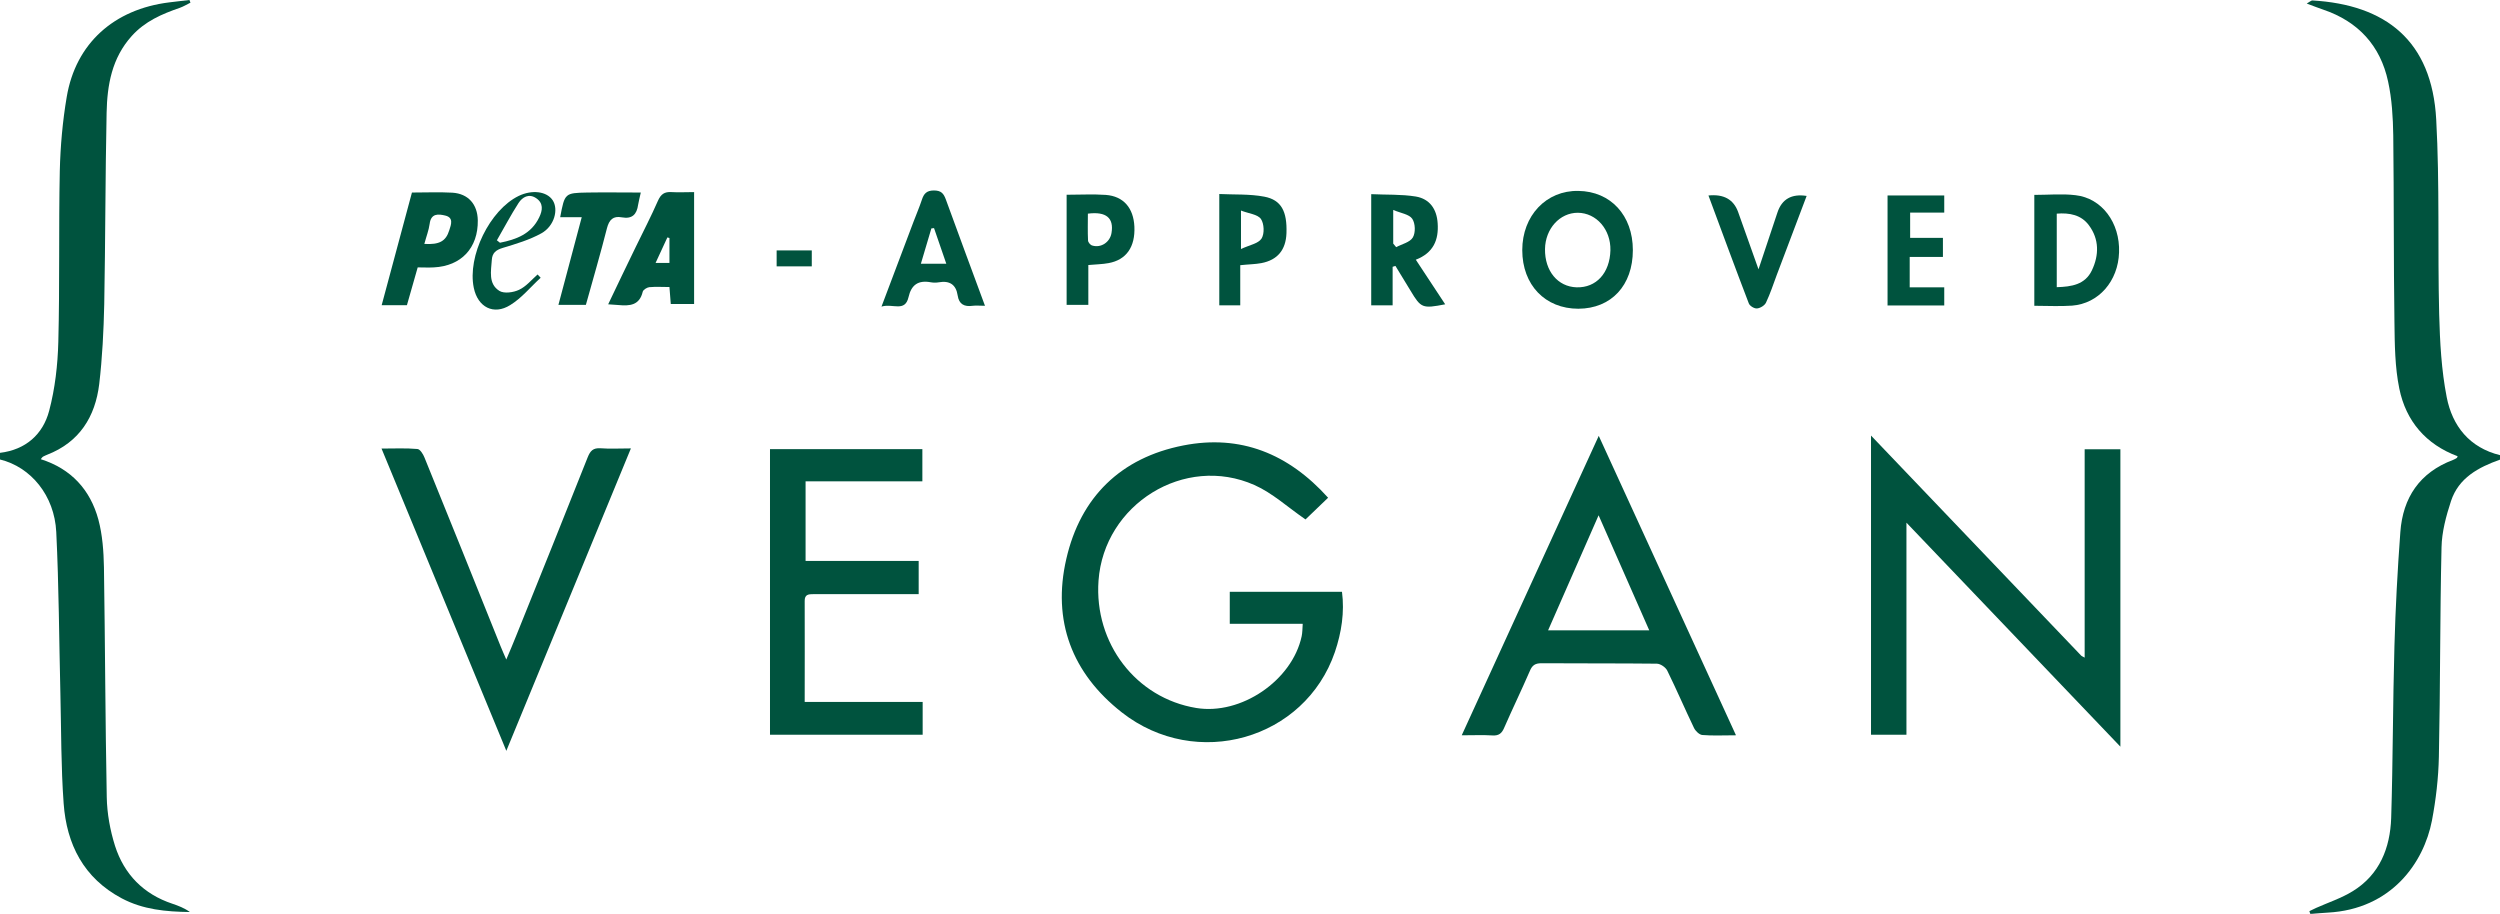
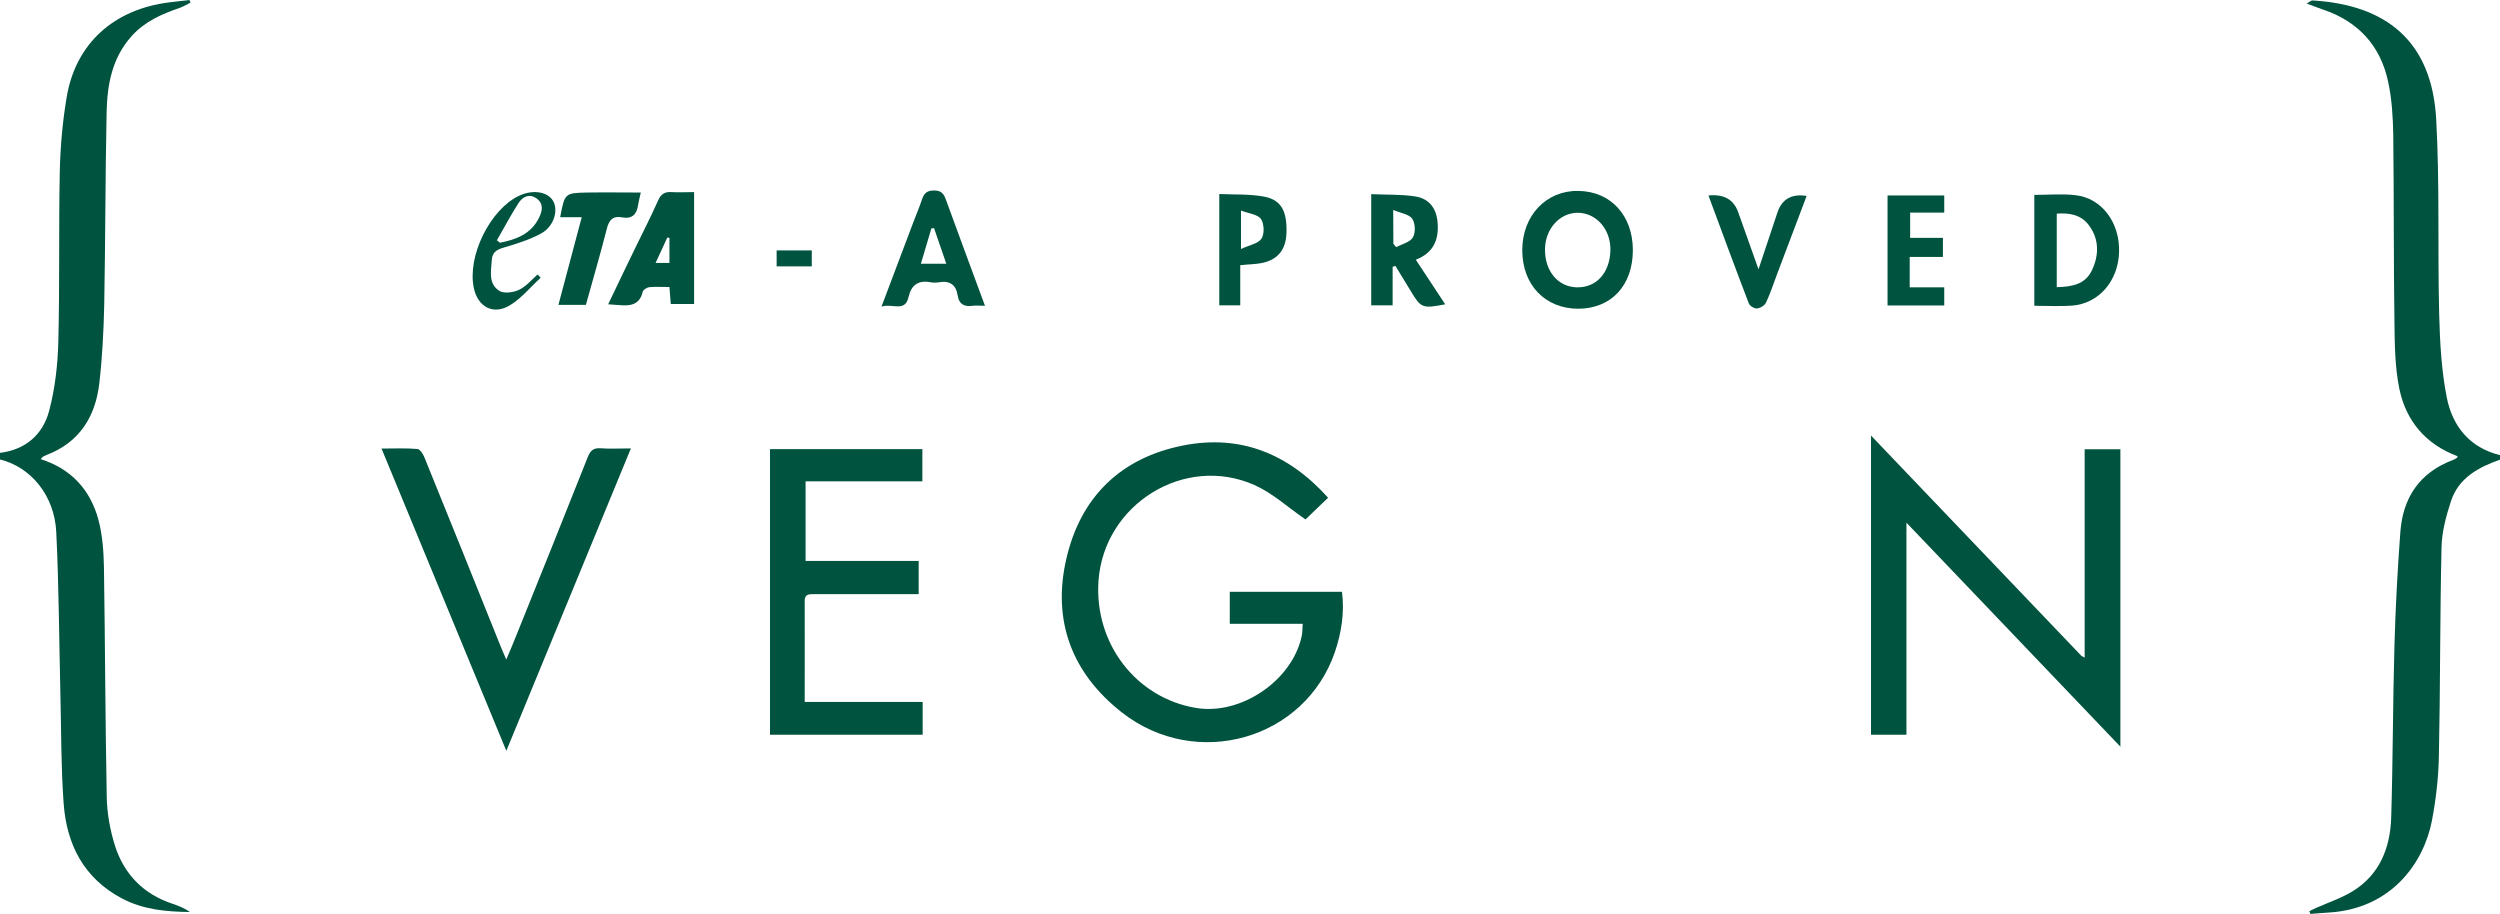
<svg xmlns="http://www.w3.org/2000/svg" id="Capa_1" data-name="Capa 1" viewBox="0 0 169.32 61.89">
  <defs>
    <style>
      .cls-1 {
        fill: #00533e;
      }
    </style>
  </defs>
  <path class="cls-1" d="m169.32,31.13c-1.46.52-2.8,1.23-3.32,2.81-.33,1.01-.62,2.08-.64,3.13-.11,4.72-.08,9.45-.18,14.18-.03,1.45-.2,2.91-.47,4.33-.55,2.84-2.73,6-7.06,6.23-.39.02-.78.06-1.18.09l-.06-.19c.15-.07.31-.15.46-.22.83-.37,1.72-.66,2.49-1.14,1.81-1.12,2.52-2.92,2.59-4.95.12-3.88.11-7.76.22-11.64.07-2.57.21-5.15.4-7.72.17-2.34,1.31-4.04,3.57-4.89.09-.03.18-.09.26-.14.02-.01.02-.04.05-.11-2.15-.8-3.5-2.38-3.95-4.58-.3-1.46-.31-2.99-.33-4.5-.06-4.22-.03-8.43-.08-12.65-.02-1.22-.09-2.46-.35-3.65-.52-2.43-2.03-4.07-4.4-4.87-.33-.11-.65-.24-1.11-.41.23-.13.3-.21.38-.21,4.95.29,8.1,2.7,8.39,8.07.24,4.38.09,8.79.2,13.18.05,1.88.15,3.78.51,5.62.38,1.95,1.54,3.42,3.62,3.93v.31Z" />
  <path class="cls-1" d="m0,30.67c1.74-.21,2.91-1.25,3.33-2.85.4-1.51.58-3.11.62-4.67.1-3.86.02-7.72.1-11.57.04-1.68.19-3.37.47-5.02C5.13,2.94,7.72.62,11.47.16c.45-.06.9-.1,1.36-.16.02.06.05.12.07.18-.24.12-.47.26-.72.35-1.22.42-2.36.91-3.26,1.91-1.35,1.5-1.66,3.32-1.7,5.2-.09,4.32-.08,8.63-.16,12.95-.04,1.81-.13,3.63-.34,5.42-.27,2.22-1.34,3.94-3.53,4.79-.09.04-.19.08-.28.13-.04.02-.07.07-.15.17,2.06.65,3.35,2.07,3.9,4.08.28,1.04.36,2.17.38,3.25.08,5.19.09,10.37.19,15.56.02,1.11.23,2.25.56,3.3.62,1.93,1.93,3.27,3.89,3.92.41.14.81.29,1.18.56-1.61-.02-3.17-.16-4.62-.93-2.57-1.37-3.73-3.65-3.93-6.43-.18-2.47-.16-4.95-.22-7.43-.09-3.65-.1-7.3-.28-10.95-.12-2.47-1.72-4.4-3.81-4.91v-.46Z" />
  <path class="cls-1" d="m126.72,29.5c4.82,5.05,9.53,9.98,14.24,14.91.03.03.09.05.23.13v-14.11h2.42v20.14c-4.86-5.09-9.61-10.06-14.49-15.17v14.36h-2.4v-20.25Z" />
  <path class="cls-1" d="m88.22,42.25h-4.93v-2.17h7.6c.18,1.38-.03,2.75-.48,4.08-2.03,5.93-9.39,8.04-14.43,4.09-3.38-2.65-4.73-6.2-3.76-10.4.96-4.19,3.69-6.85,7.92-7.68,3.87-.76,7.12.55,9.81,3.54-.59.56-1.13,1.08-1.53,1.47-1.21-.83-2.24-1.79-3.46-2.33-4.73-2.1-10.19,1.3-10.56,6.48-.3,4.24,2.54,7.95,6.62,8.62,3.03.5,6.5-1.86,7.14-4.86.05-.24.05-.49.07-.83Z" />
-   <path class="cls-1" d="m117.56,49.8c-.86,0-1.57.04-2.27-.02-.2-.02-.46-.27-.56-.48-.62-1.29-1.18-2.6-1.81-3.88-.11-.23-.47-.47-.71-.47-2.6-.03-5.21-.01-7.81-.03-.43,0-.63.14-.79.53-.56,1.29-1.17,2.55-1.73,3.83-.16.38-.36.56-.8.53-.63-.04-1.27-.01-2.08-.01,3.09-6.76,6.14-13.41,9.28-20.28,3.12,6.82,6.17,13.47,9.29,20.27Zm-5.86-7.11c-1.14-2.59-2.25-5.11-3.43-7.79-1.19,2.71-2.29,5.21-3.42,7.79h6.85Z" />
  <path class="cls-1" d="m62.49,47.54v2.22h-10.34v-19.34h10.32v2.18h-7.91v5.39h7.66v2.25c-1.28,0-2.55,0-3.82,0-1.1,0-2.2,0-3.3,0-.33,0-.61.01-.6.47.01,2.25,0,4.49,0,6.83h7.98Z" />
  <path class="cls-1" d="m34.3,50.87c-2.85-6.89-5.63-13.62-8.46-20.49.88,0,1.66-.04,2.43.03.18.01.39.35.48.58,1.73,4.25,3.44,8.51,5.15,12.77.1.26.22.51.39.91.26-.61.47-1.11.67-1.61,1.62-4.02,3.24-8.04,4.84-12.08.18-.45.37-.65.87-.62.63.05,1.27.01,2.06.01-2.81,6.83-5.59,13.57-8.44,20.49Z" />
  <path class="cls-1" d="m110.59,16.94c0,2.39-1.46,3.96-3.69,3.97-2.25,0-3.8-1.61-3.8-3.97,0-2.33,1.62-4.05,3.8-4.01,2.19.03,3.69,1.66,3.69,4.01Zm-1.52.01c.03-1.41-.95-2.53-2.21-2.54-1.22,0-2.2,1.08-2.22,2.46-.02,1.48.86,2.55,2.14,2.59,1.33.04,2.25-.97,2.29-2.51Z" />
  <path class="cls-1" d="m47.01,13.02v7.57h-1.58c-.03-.36-.06-.71-.09-1.15-.47,0-.93-.03-1.37.01-.16.02-.41.18-.44.31-.22.93-.89.97-1.64.9-.19-.02-.39-.03-.7-.05.65-1.36,1.26-2.64,1.88-3.91.5-1.03,1.03-2.05,1.49-3.1.2-.45.44-.62.92-.59.48.03.97,0,1.54,0Zm-1.67,3.1s-.09-.03-.14-.04c-.26.55-.51,1.1-.8,1.73h.94v-1.69Z" />
  <path class="cls-1" d="m137.78,13.2c.96,0,1.89-.09,2.79.02,1.79.2,3.02,1.87,2.95,3.87-.06,1.95-1.38,3.47-3.18,3.61-.83.06-1.67.01-2.56.01v-7.51Zm1.52,6.25c1-.03,1.92-.17,2.38-1.14.49-1.03.5-2.11-.2-3.05-.52-.71-1.32-.86-2.18-.79v4.98Z" />
-   <path class="cls-1" d="m94.32,18.08v2.6h-1.45v-7.53c1.02.05,2.03,0,3.02.16.94.16,1.42.85,1.48,1.81.08,1.13-.29,2.01-1.48,2.47.67,1.02,1.33,2.01,1.99,3.02-1.54.3-1.64.26-2.34-.91-.34-.56-.69-1.13-1.03-1.69-.06.02-.13.04-.19.06Zm.05-1.57c.06.08.13.16.19.23.39-.21.94-.33,1.13-.66.19-.32.17-.95-.04-1.26-.21-.31-.77-.38-1.29-.6v2.28Z" />
-   <path class="cls-1" d="m28.29,18.11c-.25.88-.49,1.71-.73,2.56h-1.71c.69-2.57,1.37-5.09,2.05-7.63.96,0,1.85-.04,2.74.01,1.08.07,1.7.79,1.72,1.87.03,1.87-1.12,3.1-2.98,3.19-.35.02-.71,0-1.09,0Zm.45-1.59c1.02.06,1.46-.18,1.69-.93.12-.37.31-.85-.27-.99-.46-.11-.97-.17-1.06.56-.06.44-.23.87-.36,1.36Z" />
+   <path class="cls-1" d="m94.32,18.08v2.6h-1.45v-7.53c1.02.05,2.03,0,3.02.16.94.16,1.42.85,1.48,1.81.08,1.13-.29,2.01-1.48,2.47.67,1.02,1.33,2.01,1.99,3.02-1.54.3-1.64.26-2.34-.91-.34-.56-.69-1.13-1.03-1.69-.06.02-.13.04-.19.06Zm.05-1.57c.06.08.13.16.19.23.39-.21.94-.33,1.13-.66.19-.32.17-.95-.04-1.26-.21-.31-.77-.38-1.29-.6Z" />
  <path class="cls-1" d="m59.7,20.77c.77-2.04,1.47-3.9,2.17-5.75.19-.5.4-.99.57-1.5.13-.4.32-.62.81-.62.49,0,.66.2.81.61.86,2.37,1.74,4.73,2.65,7.2-.35,0-.6-.03-.83,0-.57.08-.93-.1-1.02-.7-.11-.74-.55-1.02-1.28-.89-.17.03-.36.03-.53,0-.85-.16-1.33.16-1.52,1.01-.24,1.03-1.07.41-1.81.63Zm3.56-5.32c-.06,0-.12.01-.18.02-.23.79-.47,1.58-.71,2.39h1.72c-.29-.86-.56-1.63-.83-2.41Z" />
  <path class="cls-1" d="m84,17.96v2.72h-1.42v-7.54c1,.05,2.05-.01,3.05.18,1.16.22,1.55,1.01,1.5,2.47-.04,1.13-.6,1.82-1.7,2.03-.42.08-.86.08-1.42.14Zm.04-1.09c.59-.28,1.18-.37,1.4-.71.21-.33.18-1.01-.04-1.33-.23-.32-.82-.36-1.35-.57v2.6Z" />
  <path class="cls-1" d="m115.71,13.24q1.55-.16,2.01,1.12c.44,1.22.87,2.44,1.38,3.88.47-1.41.87-2.63,1.28-3.84q.45-1.37,1.98-1.13c-.68,1.8-1.35,3.58-2.03,5.37-.23.62-.44,1.26-.72,1.85-.09.2-.39.38-.61.4-.18.02-.5-.17-.56-.35-.92-2.4-1.81-4.82-2.73-7.3Z" />
  <path class="cls-1" d="m127.84,20.67v-7.43h3.84v1.16h-2.31v1.71h2.22v1.29h-2.25v2.06h2.34v1.23h-3.85Z" />
-   <path class="cls-1" d="m72.24,13.19c.93,0,1.79-.05,2.65.01,1.21.09,1.88.89,1.94,2.15.06,1.37-.54,2.25-1.75,2.47-.42.08-.85.08-1.37.13v2.7h-1.47v-7.46Zm1.44,1.29c0,.59-.02,1.2.01,1.8,0,.13.16.32.29.35.59.18,1.2-.23,1.3-.85.17-1.01-.35-1.47-1.6-1.31Z" />
  <path class="cls-1" d="m39.4,14.71h-1.46c.31-1.63.31-1.64,1.84-1.67,1.19-.02,2.38,0,3.62,0-.07.33-.14.57-.18.82-.09.66-.4.99-1.11.86-.58-.11-.85.16-1,.73-.44,1.73-.94,3.44-1.43,5.2h-1.86c.27-1,.52-1.97.78-2.93.26-.96.51-1.92.8-3.01Z" />
  <path class="cls-1" d="m36.61,18.82c-.68.62-1.28,1.37-2.05,1.84-1.13.71-2.2.14-2.47-1.16-.45-2.14,1.08-5.28,3.04-6.23.91-.44,1.9-.31,2.3.29.41.62.12,1.75-.76,2.24-.81.45-1.73.72-2.62.99-.46.14-.71.34-.74.81-.05.76-.25,1.62.51,2.1.32.2.95.11,1.33-.07.48-.22.85-.68,1.26-1.04.07.07.13.14.2.21Zm-2.95-2.54c.07.05.13.1.2.16,1.11-.22,2.12-.59,2.66-1.72.23-.47.3-.96-.21-1.3-.49-.33-.93-.07-1.19.33-.53.82-.98,1.69-1.47,2.53Z" />
  <path class="cls-1" d="m54.98,16.96v1.08h-2.38v-1.08h2.38Z" />
</svg>